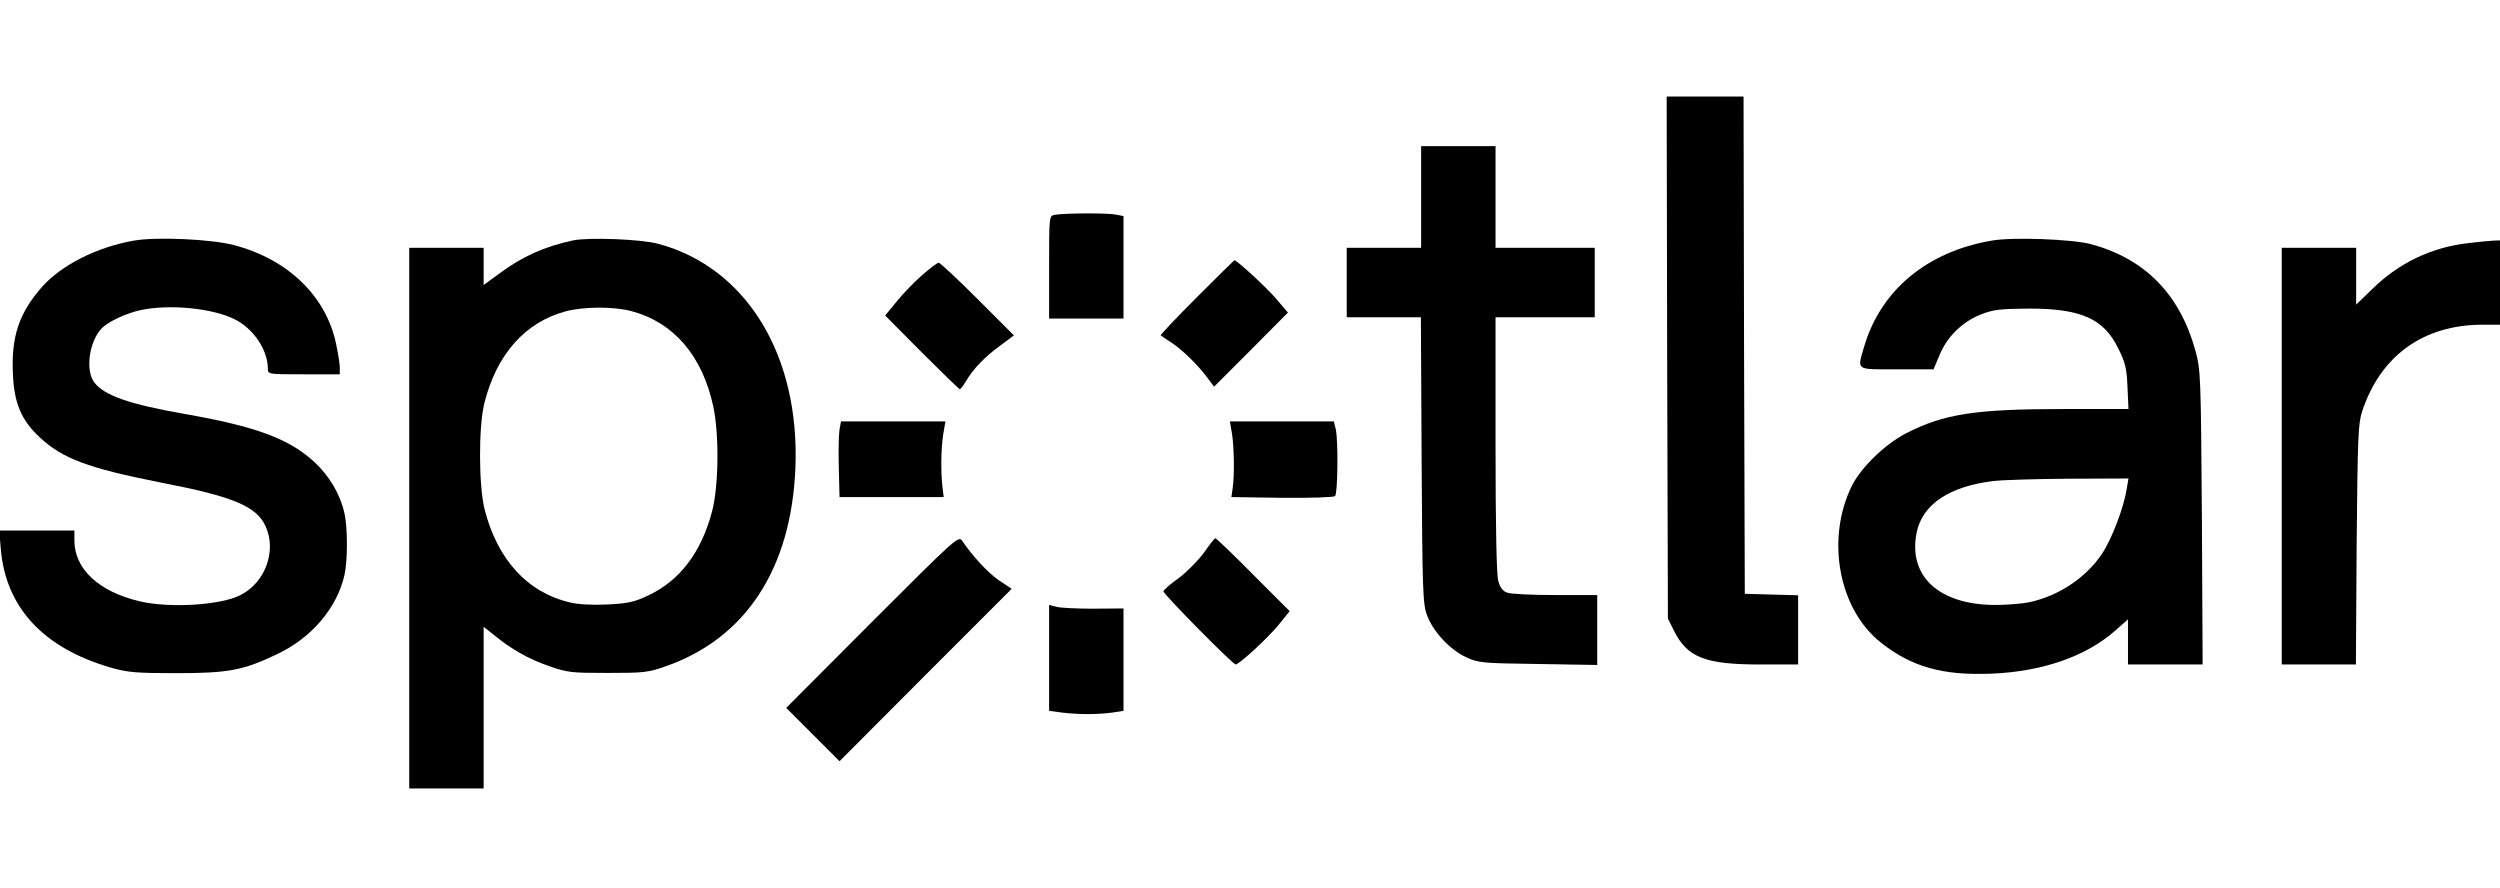
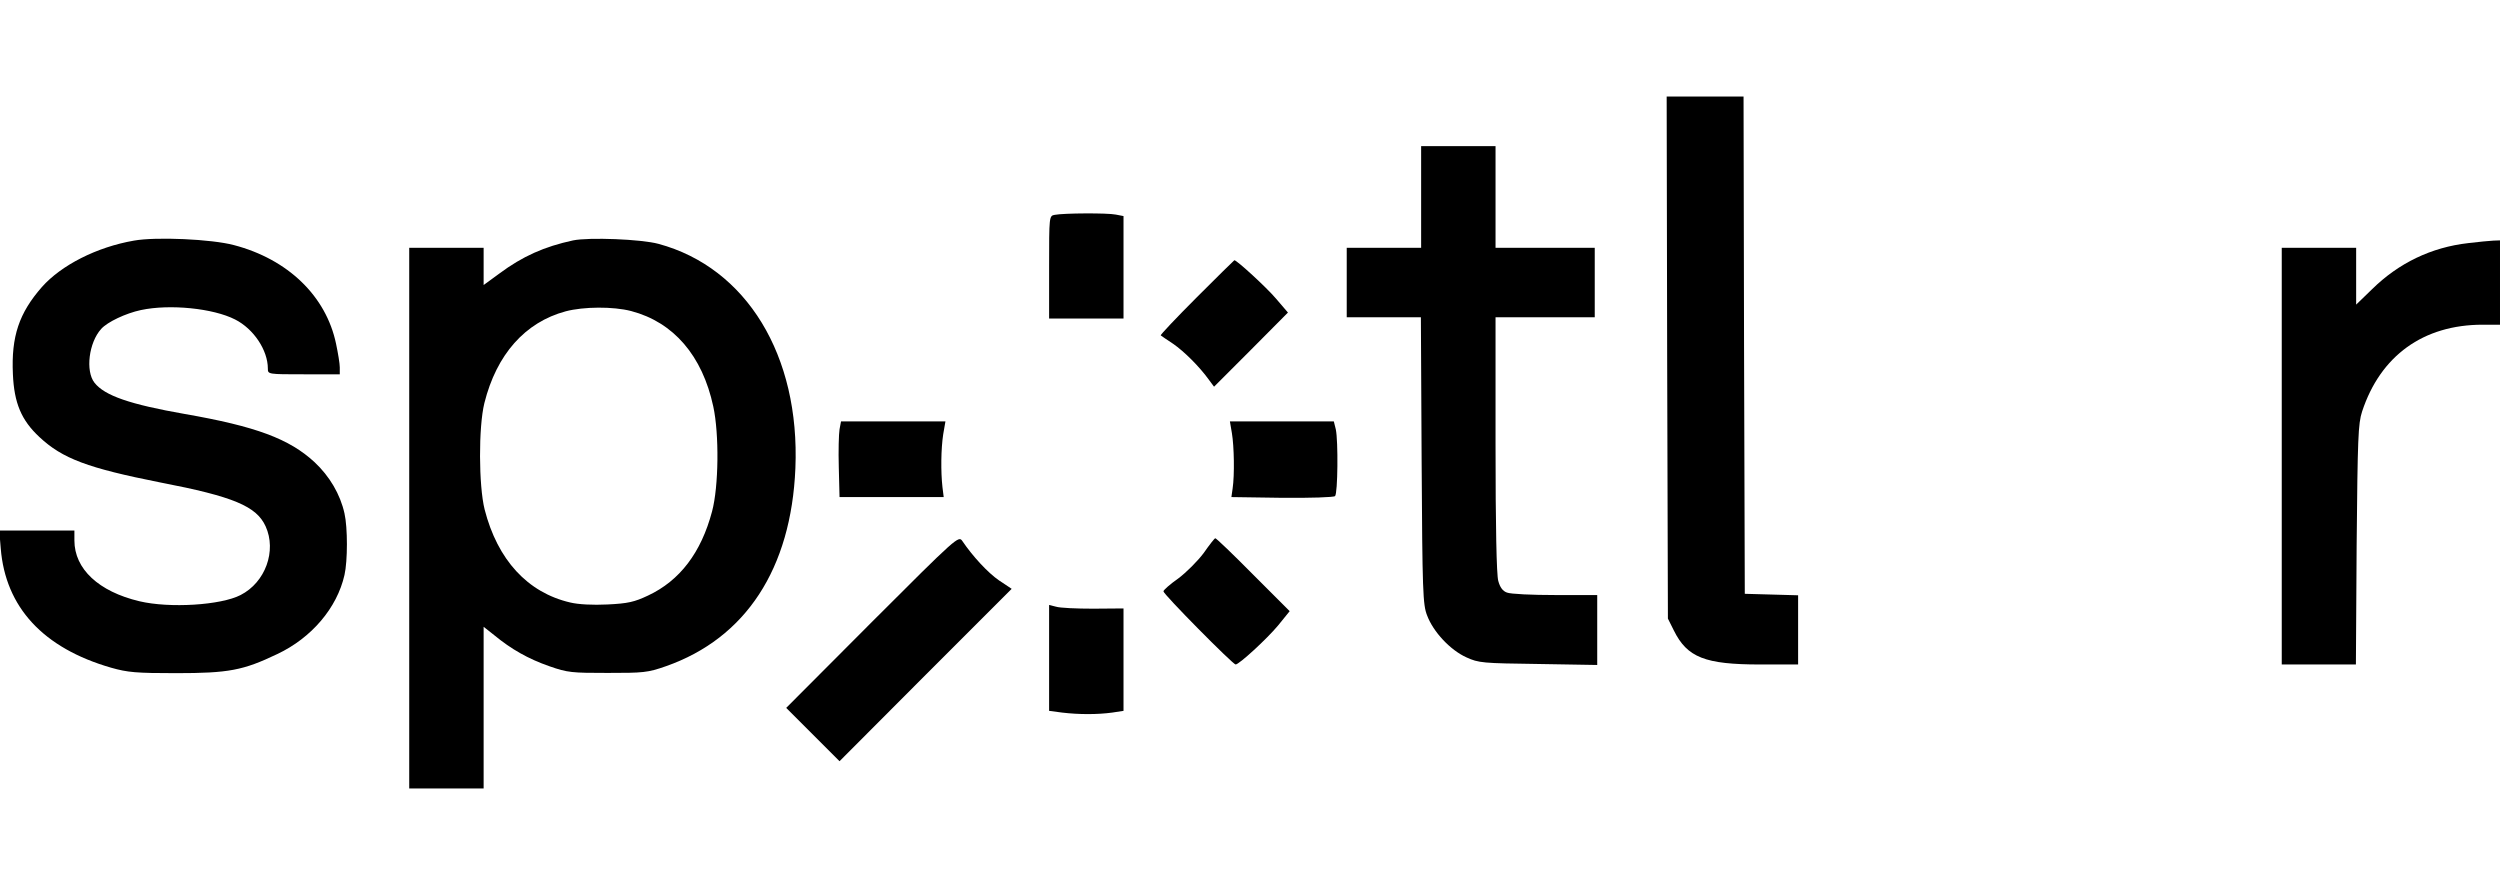
<svg xmlns="http://www.w3.org/2000/svg" version="1.0" width="120" height="42.6" viewBox="0 0 1008 280" preserveAspectRatio="xMidYMid meet">
  <g transform="translate(0,280) scale(0.1,-0.1)" fill="#000000" stroke="none">
    <path d="M6722 1748 l3 -1053 24 -48 c54 -109 126 -137 348 -137 l153 0 0 140 0 139 -107 3 -108 3 -3 1003 -2 1002 -155 0 -155 0 2 -1052z" />
    <path d="M5730 2395 l0 -205 -150 0 -150 0 0 -140 0 -140 150 0 149 0 3 -577 c3 -531 5 -582 22 -625 25 -67 94 -140 158 -169 50 -23 66 -24 291 -27 l237 -4 0 141 0 141 -169 0 c-93 0 -181 4 -195 10 -17 6 -28 21 -35 47 -7 24 -11 222 -11 551 l0 512 200 0 200 0 0 140 0 140 -200 0 -200 0 0 205 0 205 -150 0 -150 0 0 -205z" />
    <path d="M4253 2323 c-23 -4 -23 -5 -23 -211 l0 -207 150 0 150 0 0 206 0 207 -31 6 c-34 7 -210 6 -246 -1z" />
    <path d="M540 2219 c-150 -26 -293 -99 -371 -187 -92 -105 -124 -199 -117 -351 5 -117 34 -186 107 -254 93 -87 195 -125 487 -183 296 -57 388 -96 425 -177 45 -99 -1 -226 -101 -277 -79 -41 -286 -54 -408 -25 -164 39 -262 130 -262 245 l0 40 -151 0 -152 0 6 -72 c19 -237 171 -402 445 -481 67 -19 101 -22 262 -22 212 0 270 11 408 77 138 65 241 186 271 319 13 57 13 191 0 248 -17 77 -60 150 -121 207 -102 94 -236 144 -523 194 -222 39 -323 74 -364 126 -37 47 -23 162 27 217 25 28 99 63 160 76 117 25 292 7 380 -38 75 -38 132 -124 132 -198 0 -23 1 -23 145 -23 l145 0 0 28 c0 15 -7 57 -15 95 -40 192 -194 341 -412 398 -90 24 -314 34 -403 18z" />
    <path d="M2311 2220 c-116 -25 -204 -64 -298 -134 l-63 -46 0 75 0 75 -150 0 -150 0 0 -1090 0 -1090 150 0 150 0 0 326 0 326 43 -34 c68 -56 136 -95 222 -125 74 -26 91 -27 235 -27 144 0 161 1 235 27 322 113 505 393 522 798 19 455 -197 809 -552 905 -70 19 -280 27 -344 14z m234 -285 c171 -45 287 -180 331 -385 24 -111 22 -322 -5 -423 -44 -166 -130 -279 -258 -339 -55 -26 -81 -32 -163 -36 -60 -3 -118 0 -151 8 -172 40 -293 172 -345 375 -24 96 -25 332 -1 429 49 196 164 326 328 370 72 19 191 20 264 1z" />
-     <path d="M8030 2219 c-261 -45 -447 -200 -514 -428 -28 -97 -37 -91 132 -91 l148 0 24 57 c31 75 91 134 166 164 51 20 77 23 194 24 211 0 302 -40 361 -161 28 -56 34 -80 37 -155 l4 -89 -263 0 c-356 0 -482 -20 -634 -98 -85 -44 -182 -138 -219 -213 -105 -215 -52 -497 118 -631 124 -98 249 -133 445 -125 204 8 381 69 499 173 l52 46 0 -91 0 -91 151 0 150 0 -3 593 c-4 574 -5 594 -26 672 -63 228 -203 371 -422 430 -77 20 -316 29 -400 14z m545 -1001 c-12 -76 -60 -202 -100 -262 -64 -96 -175 -170 -293 -195 -29 -6 -91 -11 -136 -11 -230 0 -356 118 -317 297 25 109 130 180 303 202 34 5 173 9 306 10 l244 1 -7 -42z" />
    <path d="M9952 2209 c-149 -17 -280 -80 -388 -186 l-64 -62 0 114 0 115 -150 0 -150 0 0 -840 0 -840 149 0 150 0 3 482 c4 432 6 489 22 538 74 225 247 350 486 350 l70 0 0 170 0 170 -27 -1 c-16 -1 -61 -5 -101 -10z" />
    <path d="M4825 1990 c-82 -82 -147 -151 -145 -153 3 -2 25 -18 50 -34 45 -31 107 -93 145 -146 l20 -27 149 149 149 150 -48 56 c-38 45 -158 155 -168 155 -1 0 -69 -67 -152 -150z" />
-     <path d="M3717 2079 c-32 -28 -78 -76 -103 -107 l-45 -55 148 -149 c81 -81 150 -148 153 -148 3 0 14 14 24 31 29 50 77 100 138 144 l56 42 -147 147 c-80 80 -151 146 -156 146 -6 0 -36 -23 -68 -51z" />
    <path d="M3385 1458 c-3 -18 -5 -87 -3 -153 l3 -120 210 0 210 0 -5 40 c-7 62 -6 154 3 213 l9 52 -211 0 -210 0 -6 -32z" />
    <path d="M4967 1443 c9 -54 11 -169 3 -223 l-5 -35 204 -3 c114 -1 209 2 214 7 11 11 13 222 3 269 l-8 32 -209 0 -210 0 8 -47z" />
    <path d="M3517 683 l-347 -348 108 -108 107 -107 347 348 347 347 -51 34 c-45 31 -106 97 -148 159 -15 22 -22 16 -363 -325z" />
    <path d="M4853 959 c-24 -32 -70 -78 -102 -102 -33 -23 -60 -47 -60 -52 -1 -11 280 -295 291 -295 14 0 126 103 171 157 l47 58 -147 147 c-81 82 -150 148 -153 147 -3 0 -24 -27 -47 -60z" />
    <path d="M4230 537 l0 -214 53 -7 c67 -8 142 -8 201 0 l46 7 0 206 0 207 -122 -1 c-68 0 -135 3 -150 8 l-28 7 0 -213z" />
  </g>
</svg>